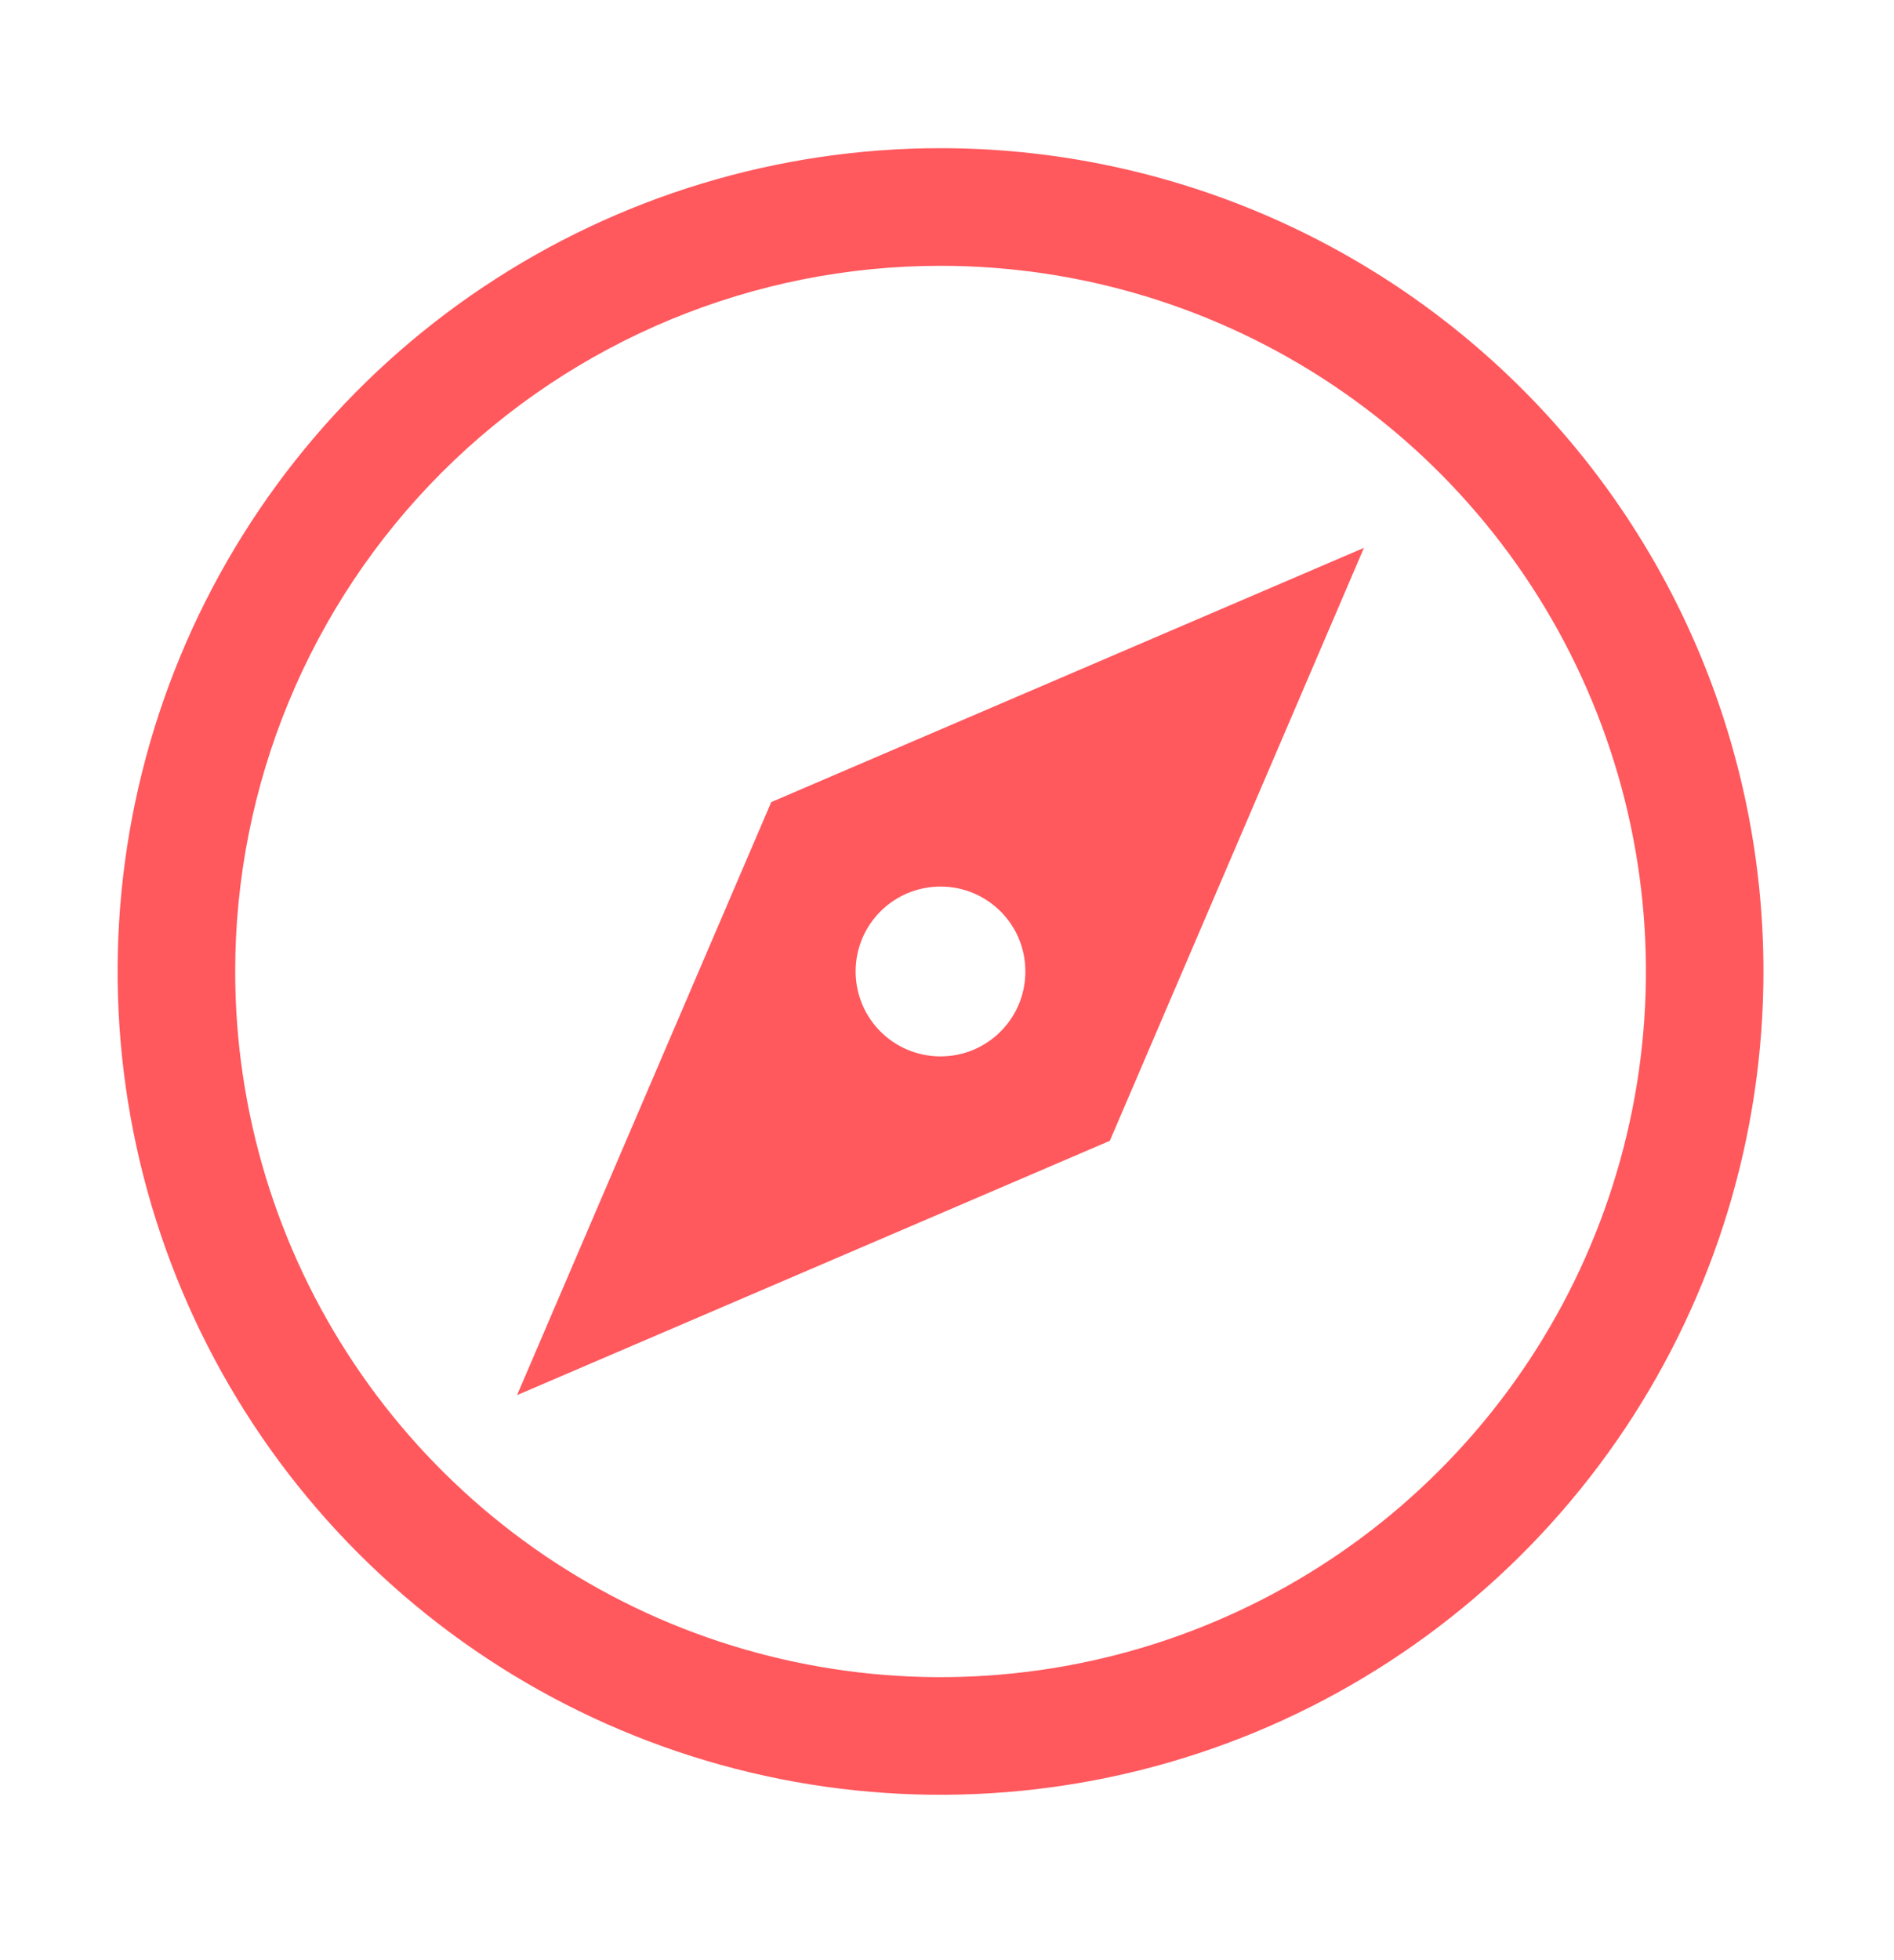
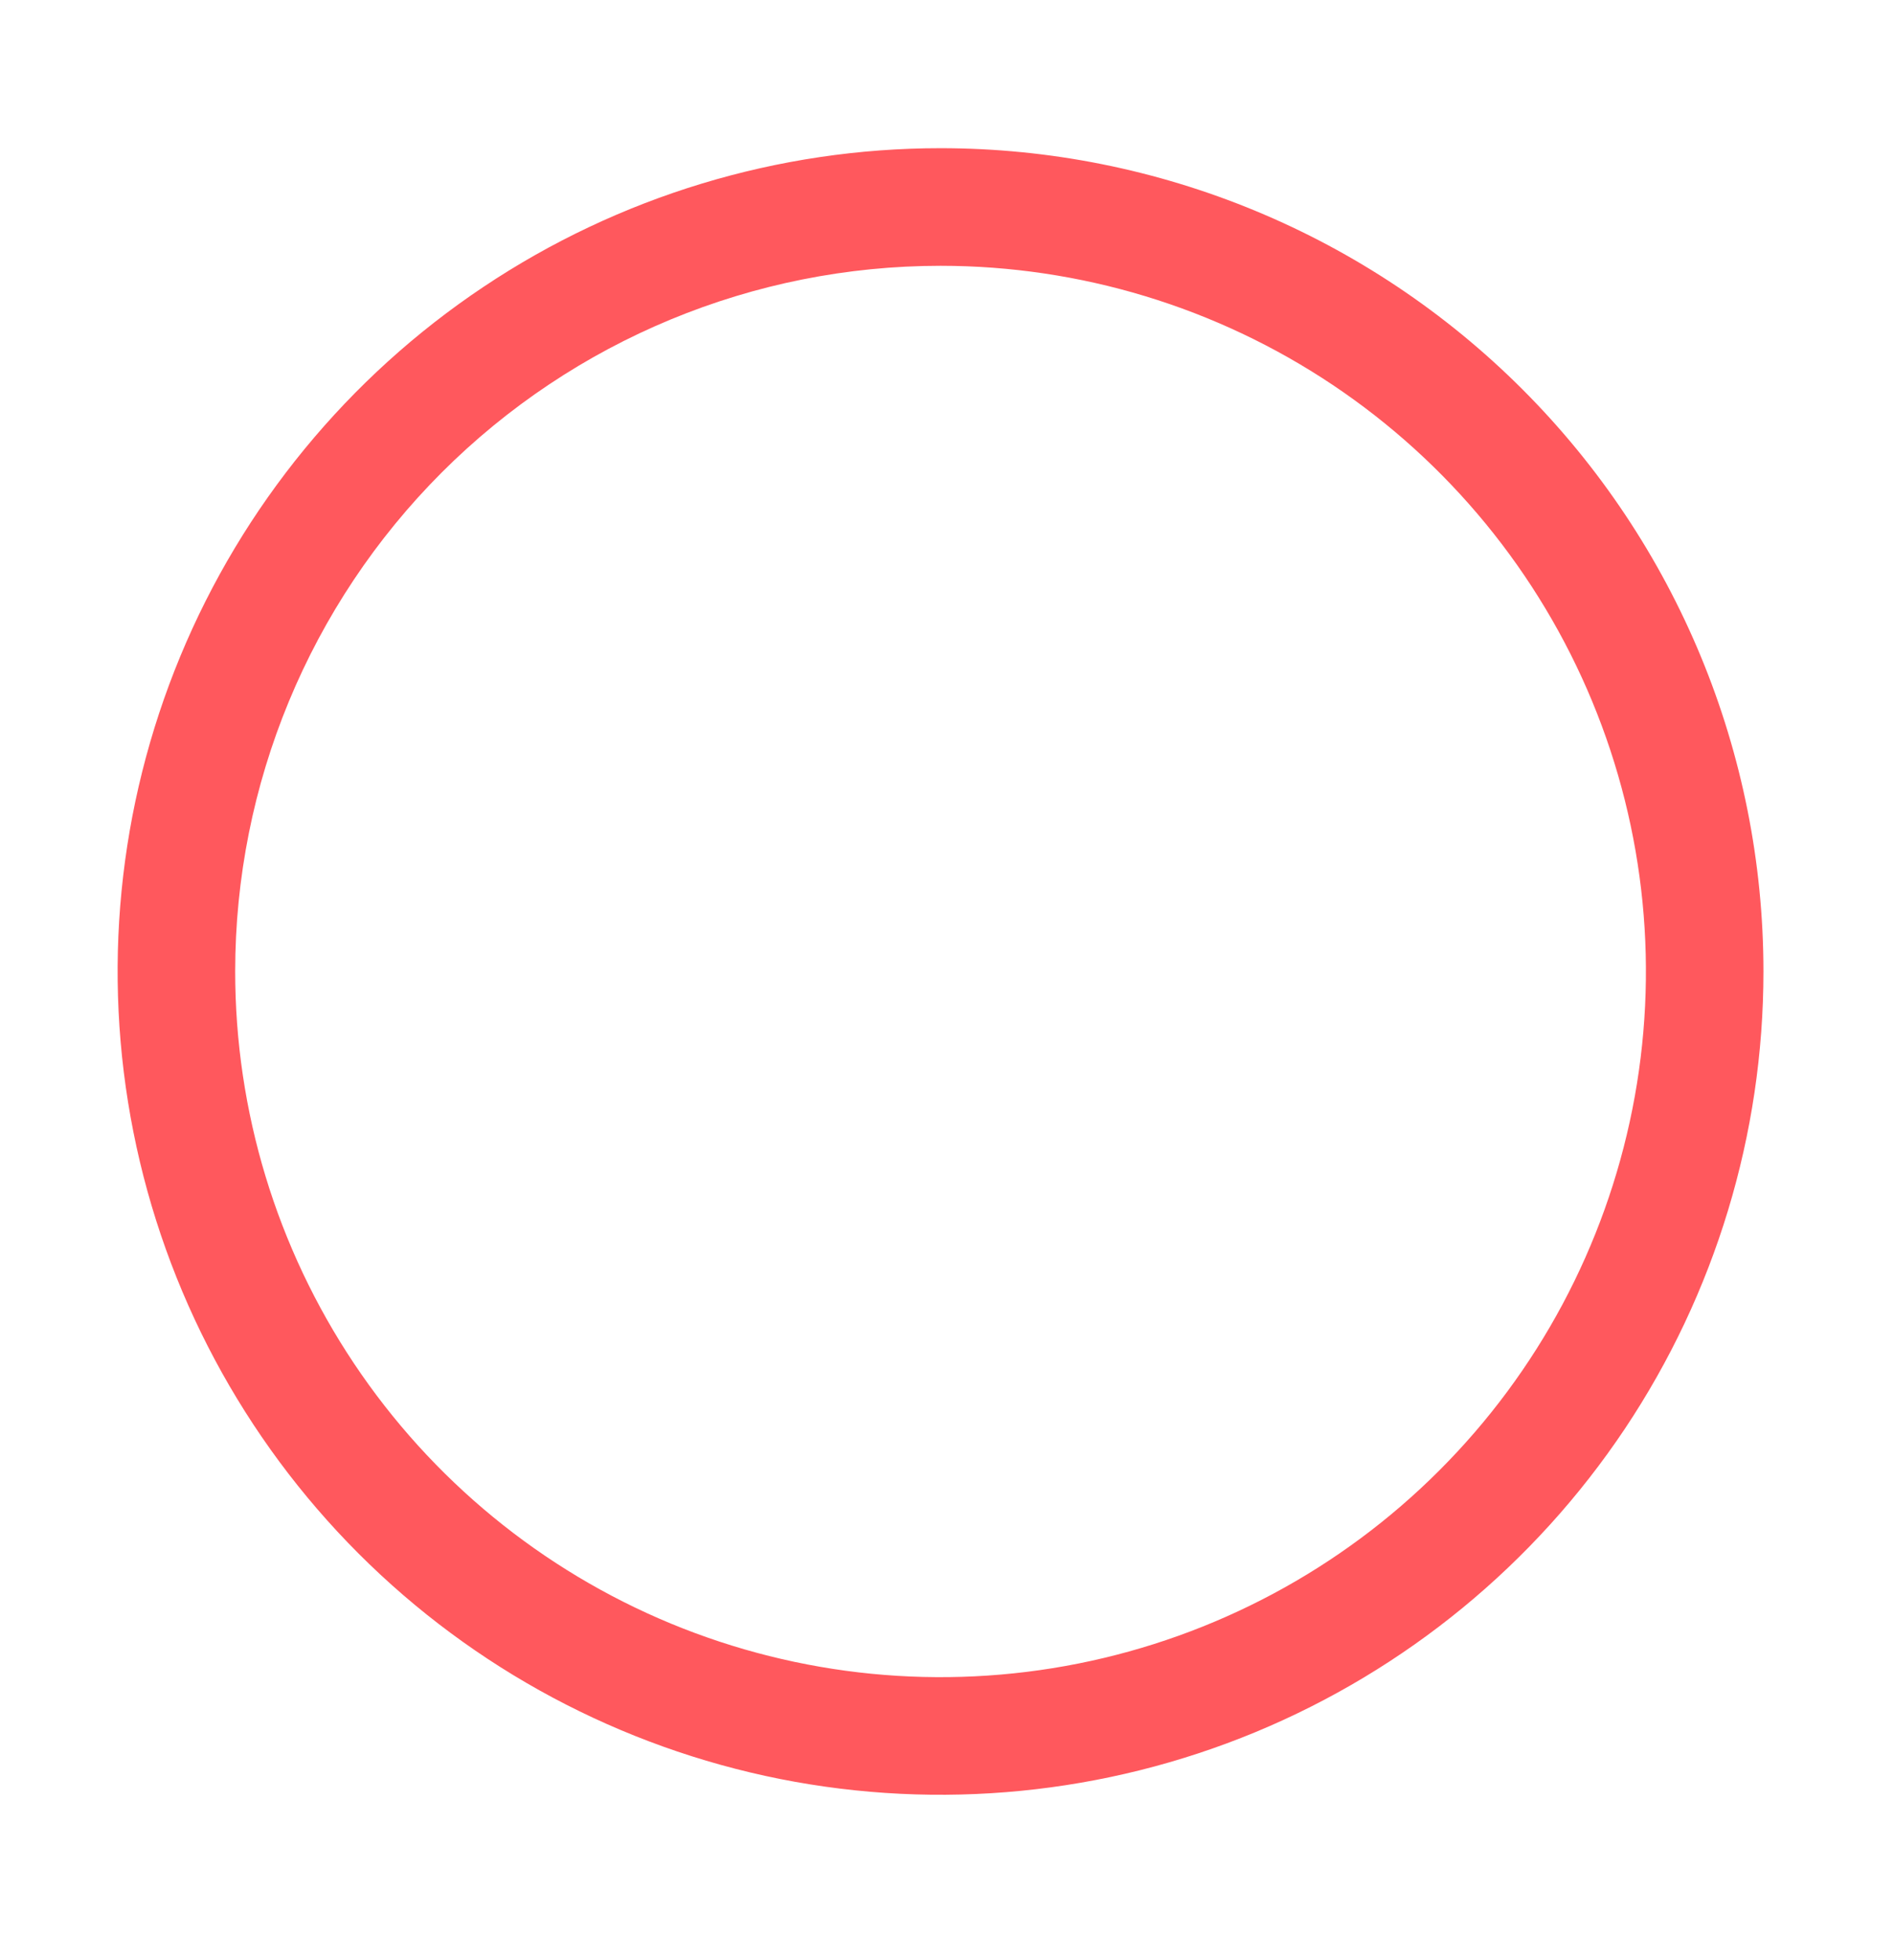
<svg xmlns="http://www.w3.org/2000/svg" width="29" height="30" viewBox="0 0 29 30" fill="none">
  <g clip-path="url(#clip0_149_1473)">
-     <path d="M14.401 4.068C16.537 4.068 18.625 4.702 20.401 5.888C22.177 7.075 23.562 8.762 24.379 10.735C25.197 12.709 25.411 14.88 24.994 16.975C24.577 19.07 23.549 20.995 22.038 22.505C20.528 24.016 18.603 25.044 16.508 25.461C14.413 25.878 12.242 25.664 10.268 24.847C8.294 24.029 6.608 22.645 5.421 20.869C4.234 19.093 3.601 17.005 3.601 14.868C3.601 12.004 4.739 9.257 6.764 7.231C8.79 5.206 11.537 4.068 14.401 4.068ZM14.401 2.268C11.909 2.268 9.473 3.007 7.401 4.392C5.329 5.776 3.714 7.744 2.76 10.046C1.806 12.349 1.557 14.882 2.043 17.327C2.529 19.771 3.729 22.016 5.491 23.778C7.253 25.54 9.499 26.74 11.943 27.227C14.387 27.713 16.921 27.463 19.223 26.51C21.525 25.556 23.493 23.941 24.878 21.869C26.262 19.797 27.001 17.36 27.001 14.868C27.001 11.527 25.674 8.322 23.311 5.959C20.948 3.596 17.743 2.268 14.401 2.268Z" fill="#FF585D" />
-     <path d="M11.809 12.276L7.917 21.352L16.993 17.46L20.884 8.385L11.809 12.276ZM14.401 16.168C13.682 16.168 13.101 15.587 13.101 14.868C13.101 14.149 13.682 13.569 14.401 13.569C15.12 13.569 15.7 14.149 15.7 14.868C15.7 15.587 15.12 16.168 14.401 16.168Z" fill="#FF585D" />
+     <path d="M14.401 4.068C16.537 4.068 18.625 4.702 20.401 5.888C22.177 7.075 23.562 8.762 24.379 10.735C25.197 12.709 25.411 14.88 24.994 16.975C24.577 19.07 23.549 20.995 22.038 22.505C20.528 24.016 18.603 25.044 16.508 25.461C14.413 25.878 12.242 25.664 10.268 24.847C8.294 24.029 6.608 22.645 5.421 20.869C4.234 19.093 3.601 17.005 3.601 14.868C3.601 12.004 4.739 9.257 6.764 7.231C8.79 5.206 11.537 4.068 14.401 4.068M14.401 2.268C11.909 2.268 9.473 3.007 7.401 4.392C5.329 5.776 3.714 7.744 2.76 10.046C1.806 12.349 1.557 14.882 2.043 17.327C2.529 19.771 3.729 22.016 5.491 23.778C7.253 25.54 9.499 26.74 11.943 27.227C14.387 27.713 16.921 27.463 19.223 26.51C21.525 25.556 23.493 23.941 24.878 21.869C26.262 19.797 27.001 17.36 27.001 14.868C27.001 11.527 25.674 8.322 23.311 5.959C20.948 3.596 17.743 2.268 14.401 2.268Z" fill="#FF585D" />
  </g>
  <defs>
    <clipPath id="clip0_149_1473">
      <rect y="0.468" width="28.801" height="28.801" rx="12" fill="white" />
    </clipPath>
  </defs>
</svg>